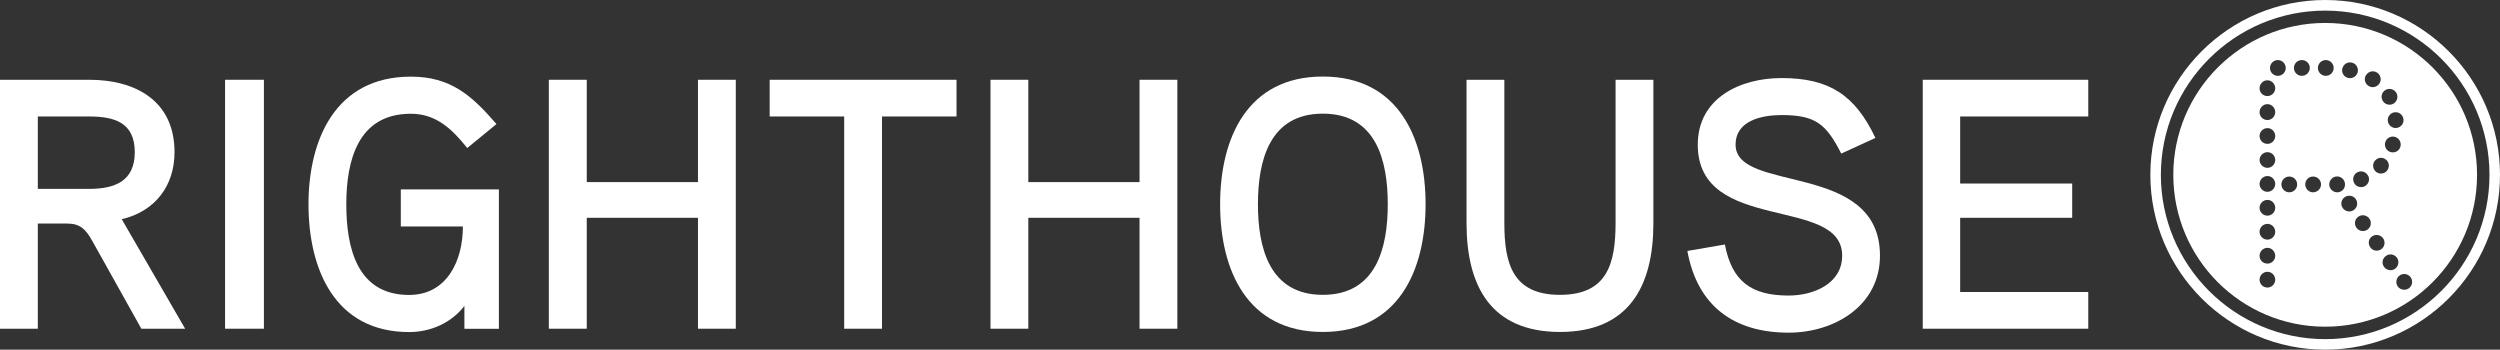
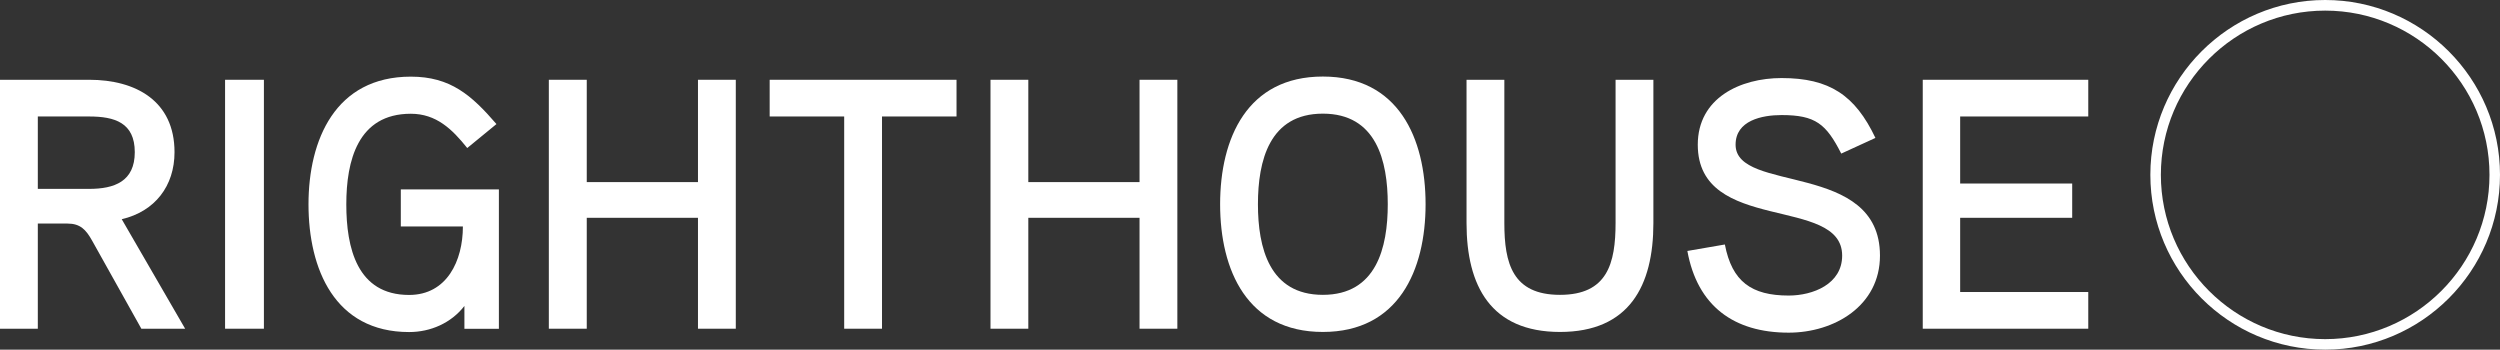
<svg xmlns="http://www.w3.org/2000/svg" id="b" viewBox="0 0 247.25 34.58">
  <rect x="0" y="0" width="247.25" height="34.58" fill="#333333" stroke="none" />
  <g id="c">
    <path d="M229.96,34.58c-9.54,0-17.29-7.76-17.29-17.29S220.43,0,229.96,0s17.29,7.76,17.29,17.29-7.76,17.29-17.29,17.29ZM229.96,1.05c-8.96,0-16.25,7.29-16.25,16.24s7.29,16.25,16.25,16.25,16.25-7.29,16.25-16.25-7.29-16.24-16.25-16.24Z" style="fill:#fff; stroke-width:0px;" />
-     <path d="M244.98,17.29c0,8.3-6.72,15.02-15.02,15.02s-15.02-6.73-15.02-15.02,6.73-15.02,15.02-15.02,15.02,6.72,15.02,15.02ZM224.25,28.44c.42,0,.77-.35.77-.78s-.35-.78-.77-.78-.78.35-.78.78.35.78.78.78ZM224.25,26.07c.42,0,.77-.34.77-.77s-.35-.79-.77-.79-.78.35-.78.79.35.77.78.77ZM224.25,23.7c.42,0,.77-.35.77-.78s-.35-.78-.77-.78-.78.35-.78.78.35.78.78.78ZM224.25,21.33c.42,0,.77-.35.77-.78s-.35-.78-.77-.78-.78.35-.78.78.35.78.78.78ZM224.25,18.97c.42,0,.77-.35.77-.78s-.35-.78-.77-.78-.78.35-.78.78.35.78.78.78ZM224.25,16.6c.42,0,.77-.35.77-.78s-.35-.77-.77-.77-.78.35-.78.77.35.78.78.78ZM224.25,14.23c.42,0,.77-.35.77-.78s-.35-.78-.77-.78-.78.35-.78.78.35.78.78.78ZM224.25,11.87c.42,0,.77-.35.77-.78s-.35-.79-.77-.79-.78.35-.78.79.35.78.78.78ZM224.25,9.5c.42,0,.77-.35.77-.77s-.35-.79-.77-.79-.78.35-.78.79.35.77.78.77ZM224.5,6.72c0,.43.35.78.78.78s.78-.35.78-.78-.36-.78-.78-.78-.78.35-.78.78ZM226.87,6.72c0,.43.35.78.78.78s.79-.35.79-.78-.35-.78-.79-.78-.78.35-.78.78ZM229.24,6.72c0,.43.35.78.78.78s.78-.35.78-.78-.35-.78-.78-.78-.78.35-.78.78ZM231.65,6.78c-.09.42.17.84.59.93.42.1.84-.17.94-.58.09-.43-.17-.85-.59-.94-.42-.1-.84.17-.93.59ZM234,7.42c-.23.36-.12.85.25,1.08.36.23.84.12,1.08-.25.23-.36.12-.84-.24-1.07-.36-.24-.84-.13-1.08.24ZM235.94,8.89c-.38.21-.51.68-.3,1.06.21.38.69.52,1.06.31.38-.21.51-.68.31-1.06-.21-.38-.69-.52-1.07-.31ZM236.9,11.1c-.43.01-.77.38-.75.81.02.43.39.77.81.75.43-.02.77-.38.75-.81-.02-.43-.38-.77-.81-.75ZM236.87,13.54c-.41-.12-.85.11-.97.53-.12.42.12.85.53.97.42.12.85-.11.97-.53.12-.41-.12-.85-.53-.97ZM236.01,15.82c-.32-.3-.81-.28-1.1.04-.3.31-.27.81.04,1.1.32.29.81.27,1.1-.05.29-.32.27-.81-.04-1.1ZM234.23,17.44c-.16-.4-.62-.6-1.02-.43-.4.16-.59.62-.42,1.01.15.4.62.59,1.02.43.4-.17.59-.62.43-1.02ZM231.92,18.21c-.01-.43-.37-.77-.8-.76-.43.01-.76.38-.76.81.02.43.38.77.81.76.43-.01.77-.37.75-.8ZM229.55,18.24c0-.43-.35-.78-.79-.78s-.77.35-.77.78.35.78.77.78.79-.35.79-.78ZM227.19,18.24c0-.43-.35-.78-.78-.78s-.78.35-.78.78.35.78.78.78.78-.35.78-.78ZM237.33,27.24c-.35.25-.44.74-.19,1.09.25.35.74.43,1.09.19.35-.25.44-.74.19-1.09-.25-.35-.74-.44-1.09-.19ZM235.97,25.31c-.36.25-.44.73-.19,1.08s.74.44,1.09.19c.35-.25.44-.74.19-1.09-.26-.35-.74-.44-1.09-.18ZM234.6,23.37c-.36.25-.43.73-.18,1.09.24.35.73.44,1.08.19.35-.24.44-.73.19-1.08-.25-.35-.73-.44-1.09-.19ZM233.24,21.43c-.36.25-.44.73-.19,1.09.25.35.73.44,1.09.19.36-.25.44-.73.19-1.09-.25-.35-.74-.44-1.09-.19ZM231.89,19.5c-.35.24-.44.73-.19,1.08.25.35.74.44,1.09.19.36-.25.44-.73.19-1.09-.25-.35-.74-.43-1.09-.18Z" style="fill:#fff; stroke-width:0px;" />
    <path d="M13.33,15.05c0,2.89-2.01,3.63-4.51,3.63H3.74v-7.16h5.08c2.5,0,4.51.6,4.51,3.53M18.31,32.51l-6.27-10.83c3.28-.77,5.22-3.28,5.22-6.63,0-5.08-3.85-7.16-8.43-7.16H0v24.62h3.74v-10.4h2.93c1.27,0,1.83.6,2.44,1.69l4.87,8.71h4.34Z" style="fill:#fff; stroke-width:0px;" />
    <rect x="22.26" y="7.89" width="3.84" height="24.62" style="fill:#fff; stroke-width:0px;" />
    <path d="M45.93,32.51v-2.25c-1.31,1.69-3.35,2.58-5.47,2.58-7.37,0-9.95-6.25-9.95-12.63s2.65-12.63,10.12-12.63c3.92,0,6,1.83,8.47,4.69l-2.89,2.37c-1.49-1.87-3.07-3.39-5.58-3.39-5.25,0-6.38,4.66-6.38,8.96s1.06,8.96,6.21,8.96c3.74,0,5.32-3.38,5.32-6.77h-6.14v-3.67h9.7v13.79h-3.42Z" style="fill:#fff; stroke-width:0px;" />
    <polygon points="69.03 32.51 69.03 21.54 58.03 21.54 58.03 32.51 54.28 32.51 54.28 7.89 58.03 7.89 58.03 18.01 69.03 18.01 69.03 7.89 72.77 7.89 72.77 32.51 69.03 32.51" style="fill:#fff; stroke-width:0px;" />
    <polygon points="87.23 11.52 87.23 32.51 83.49 32.51 83.49 11.52 76.12 11.52 76.12 7.89 94.6 7.89 94.6 11.52 87.23 11.52" style="fill:#fff; stroke-width:0px;" />
    <polygon points="112.7 32.51 112.7 21.54 101.7 21.54 101.7 32.51 97.96 32.51 97.96 7.89 101.7 7.89 101.7 18.01 112.7 18.01 112.7 7.89 116.44 7.89 116.44 32.51 112.7 32.51" style="fill:#fff; stroke-width:0px;" />
    <path d="M137.25,20.2c0,4.3-1.13,8.96-6.42,8.96s-6.42-4.66-6.42-8.96,1.13-8.96,6.42-8.96,6.42,4.66,6.42,8.96M140.99,20.2c0-6.53-2.68-12.63-10.16-12.63s-10.16,6.1-10.16,12.63,2.68,12.63,10.16,12.63,10.16-6.11,10.16-12.63Z" style="fill:#fff; stroke-width:0px;" />
    <path d="M154.29,32.83c-6.85,0-9.25-4.55-9.25-10.76V7.89h3.74v14.18c0,3.98.81,7.09,5.5,7.09s5.5-3.1,5.5-7.13V7.89h3.74v14.18c0,6.21-2.4,10.76-9.24,10.76Z" style="fill:#fff; stroke-width:0px;" />
    <path d="M176.9,32.9c-5.43,0-9.03-2.64-10.02-8.08l3.71-.64c.7,3.67,2.64,5.05,6.31,5.05,2.4,0,5.29-1.13,5.29-3.95,0-5.97-14.28-2.12-14.28-10.97,0-4.62,4.2-6.59,8.29-6.59,4.73,0,7.27,1.69,9.28,5.92l-3.38,1.55c-1.49-2.93-2.54-3.81-5.9-3.81-1.94,0-4.55.53-4.55,2.93,0,4.84,14.28,1.59,14.28,10.97,0,4.97-4.52,7.62-9.03,7.62Z" style="fill:#fff; stroke-width:0px;" />
    <polygon points="190.16 32.51 190.16 7.89 206.53 7.89 206.53 11.52 193.86 11.52 193.86 18.15 204.94 18.15 204.94 21.54 193.86 21.54 193.86 28.88 206.53 28.88 206.53 32.51 190.16 32.51" style="fill:#fff; stroke-width:0px;" />
  </g>
</svg>